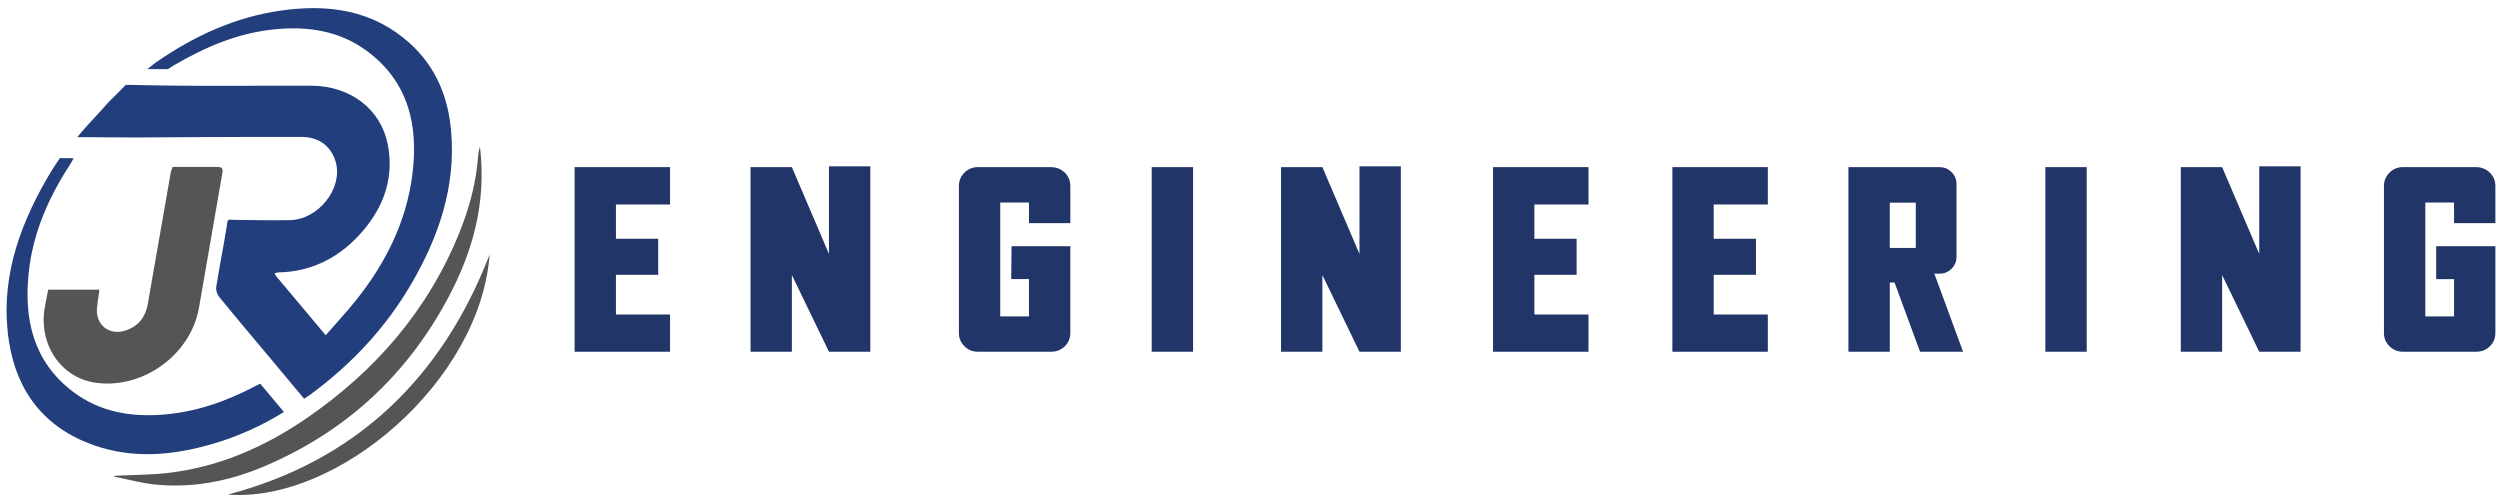
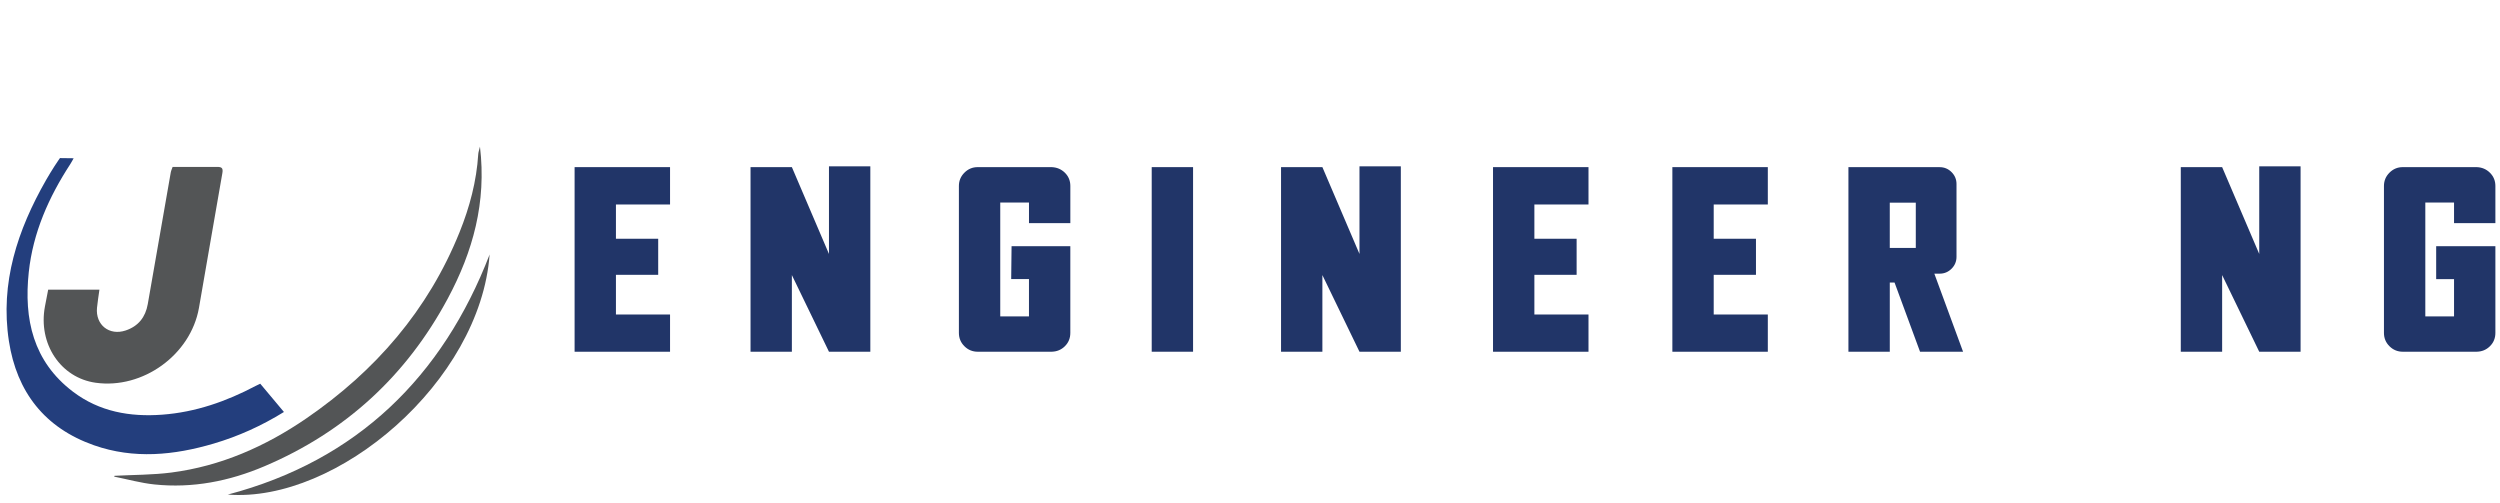
<svg xmlns="http://www.w3.org/2000/svg" width="318" height="64" viewBox="0 0 318 64" fill="none">
-   <path d="M34.926 34.761C35.019 34.932 35.065 35.057 35.145 35.152C37.187 37.59 39.232 40.026 41.429 42.641C42.775 41.094 44.103 39.676 45.31 38.162C49.042 33.474 51.678 28.251 52.446 22.253C53.245 16.015 52.009 10.402 46.617 6.445C43.162 3.91 39.16 3.317 34.986 3.725C30.269 4.186 26.25 5.922 22.172 8.277C21.914 8.431 21.366 8.79 21.366 8.79L18.754 8.792C18.754 8.792 19.034 8.563 19.188 8.446C19.408 8.271 19.618 8.083 19.847 7.925C24.667 4.592 29.886 2.176 35.723 1.345C41.746 0.486 47.432 1.252 52.158 5.532C55.444 8.508 57.013 12.35 57.385 16.694C57.989 23.723 55.833 30.062 52.359 36.04C49.092 41.66 44.743 46.307 39.524 50.158C39.281 50.337 39.024 50.499 38.686 50.728C37.152 48.889 35.645 47.082 34.136 45.278C32.048 42.781 29.942 40.3 27.887 37.775C27.623 37.452 27.442 36.9 27.506 36.501C27.918 33.902 28.437 31.32 28.853 28.722C28.96 27.8 28.95 27.944 29.785 27.965C32.149 28 34.515 28.039 36.878 28.002C40.465 27.944 43.59 24.022 42.734 20.713C42.215 18.707 40.652 17.431 38.437 17.421C31.445 17.388 17.471 17.485 17.471 17.485C17.471 17.485 12.581 17.472 9.826 17.439C11.084 15.907 12.567 14.435 13.841 12.953C14.648 12.193 16.005 10.789 16.005 10.789C16.005 10.789 17.87 10.824 18.947 10.845C25.834 10.982 32.725 10.882 39.615 10.902C44.573 10.917 48.464 13.9 49.331 18.403C50.123 22.523 48.884 26.146 46.238 29.276C43.416 32.616 39.837 34.569 35.367 34.654C35.242 34.658 35.118 34.712 34.926 34.761Z" fill="#233E7D" />
  <path d="M6.128 36.847C8.284 36.847 10.396 36.847 12.647 36.847C12.54 37.633 12.412 38.391 12.338 39.153C12.132 41.327 13.901 42.731 15.978 42.038C17.592 41.5 18.504 40.345 18.795 38.69C19.773 33.108 20.742 27.522 21.72 21.94C21.759 21.712 21.867 21.496 21.955 21.236C23.855 21.236 25.737 21.244 27.617 21.232C28.179 21.228 28.404 21.354 28.286 22.012C27.273 27.726 26.314 33.45 25.307 39.165C24.255 45.136 18.165 49.53 12.161 48.684C7.705 48.056 4.829 43.726 5.716 38.986C5.848 38.286 5.984 37.588 6.128 36.847Z" fill="#535556" />
  <path d="M36.117 52.404C33.251 54.173 30.306 55.503 27.185 56.423C22.137 57.912 17.035 58.422 11.957 56.639C5.688 54.436 2.128 49.861 1.133 43.386C-0.005 35.972 2.231 29.258 5.857 22.904C6.196 22.311 6.559 21.726 6.923 21.151C7.201 20.713 7.627 20.108 7.627 20.108C7.627 20.108 8.675 20.116 9.367 20.13C9.225 20.381 9.099 20.635 8.947 20.867C6.205 25.074 4.199 29.581 3.66 34.615C3.021 40.588 4.207 45.976 9.285 49.826C12.634 52.367 16.532 53.055 20.648 52.746C24.879 52.429 28.787 51.059 32.511 49.093C32.688 48.998 32.874 48.918 33.104 48.807C34.095 49.991 35.075 51.16 36.117 52.404Z" fill="#233E7D" />
  <path d="M14.558 60.522C16.973 60.393 19.409 60.415 21.801 60.106C28.1 59.289 33.778 56.779 38.973 53.215C47.736 47.203 54.46 39.464 58.461 29.525C59.741 26.344 60.62 23.044 60.834 19.595C60.849 19.364 60.935 19.138 61.051 18.652C61.905 25.745 60.145 32.017 56.968 37.953C51.701 47.79 43.916 54.937 33.648 59.303C29.183 61.204 24.494 62.133 19.621 61.62C17.908 61.439 16.226 60.967 14.529 60.627C14.537 60.592 14.548 60.557 14.558 60.522Z" fill="#535556" />
  <path d="M28.973 62.91C45.456 58.574 56.299 47.882 62.28 32.373C61.092 48.543 42.889 64.006 28.973 62.91Z" fill="#535556" />
  <path d="M73.089 26.011V30.369V34.957V40.005V44.741H78.347H85.23V40.005H78.347V34.957H83.723V30.369H78.347V26.011H85.23V21.259H73.089V26.011Z" fill="#213568" />
  <path d="M105.445 32.303L100.726 21.259H95.468V44.74H100.726V34.989L105.445 44.74H110.706V21.16H105.445V32.303Z" fill="#213568" />
  <path d="M133.753 21.259H124.364C123.709 21.259 123.145 21.493 122.676 21.963C122.206 22.432 121.972 22.996 121.972 23.651V42.346C121.972 43.013 122.206 43.577 122.676 44.043C123.145 44.508 123.709 44.739 124.364 44.739H133.753C134.43 44.728 134.998 44.493 135.458 44.034C135.917 43.575 136.145 43.013 136.145 42.346V31.318H136.063H128.671L128.624 35.496H130.885V40.248H127.232V25.764H130.887V28.384H136.147V23.649C136.147 22.994 135.919 22.436 135.46 21.977C134.998 21.522 134.43 21.281 133.753 21.259Z" fill="#213568" />
  <path d="M151.758 21.259H146.497V44.739H151.758V21.259Z" fill="#213568" />
  <path d="M172.926 32.303L168.207 21.259H162.948V44.74H168.207V34.989L172.926 44.74H178.186V21.16H172.926V32.303Z" fill="#213568" />
  <path d="M189.912 26.011V30.369V34.957V40.005V44.741H195.173H202.056V40.005H195.173V34.957H200.546V30.369H195.173V26.011H202.056V21.259H189.912V26.011Z" fill="#213568" />
  <path d="M212.725 26.011V30.369V34.957V40.005V44.741H217.983H224.866V40.005H217.983V34.957H223.359V30.369H217.983V26.011H224.866V21.259H212.725V26.011Z" fill="#213568" />
  <path d="M246.722 34.81C247.311 34.81 247.818 34.6 248.238 34.18C248.658 33.76 248.868 33.254 248.868 32.665V23.408C248.868 22.819 248.658 22.313 248.238 21.893C247.818 21.473 247.311 21.263 246.722 21.263H235.12V44.743H240.381V35.937H240.986L244.231 44.743H249.703L246.049 34.812H246.722V34.81ZM243.689 31.533H240.97H240.379V25.78H243.689V31.533Z" fill="#213568" />
-   <path d="M265.432 21.259H260.172V44.739H265.432V21.259Z" fill="#213568" />
+   <path d="M265.432 21.259H260.172H265.432V21.259Z" fill="#213568" />
  <path d="M287.375 32.303L282.656 21.259H277.396V44.74H282.656V34.989L287.375 44.74H292.634V21.16H287.375V32.303Z" fill="#213568" />
  <path d="M317.413 28.387V23.651C317.413 22.996 317.184 22.438 316.725 21.979C316.266 21.52 315.698 21.279 315.02 21.259H305.632C304.977 21.259 304.413 21.493 303.943 21.963C303.474 22.432 303.239 22.996 303.239 23.651V42.346C303.239 43.013 303.474 43.577 303.943 44.043C304.413 44.508 304.977 44.739 305.632 44.739H315.02C315.698 44.728 316.266 44.493 316.725 44.034C317.184 43.575 317.413 43.013 317.413 42.346V31.318H317.331H312.296H310.45H309.881V35.504H312.154V40.248H308.5V25.764H312.154V28.384H317.413V28.387Z" fill="#213568" />
</svg>